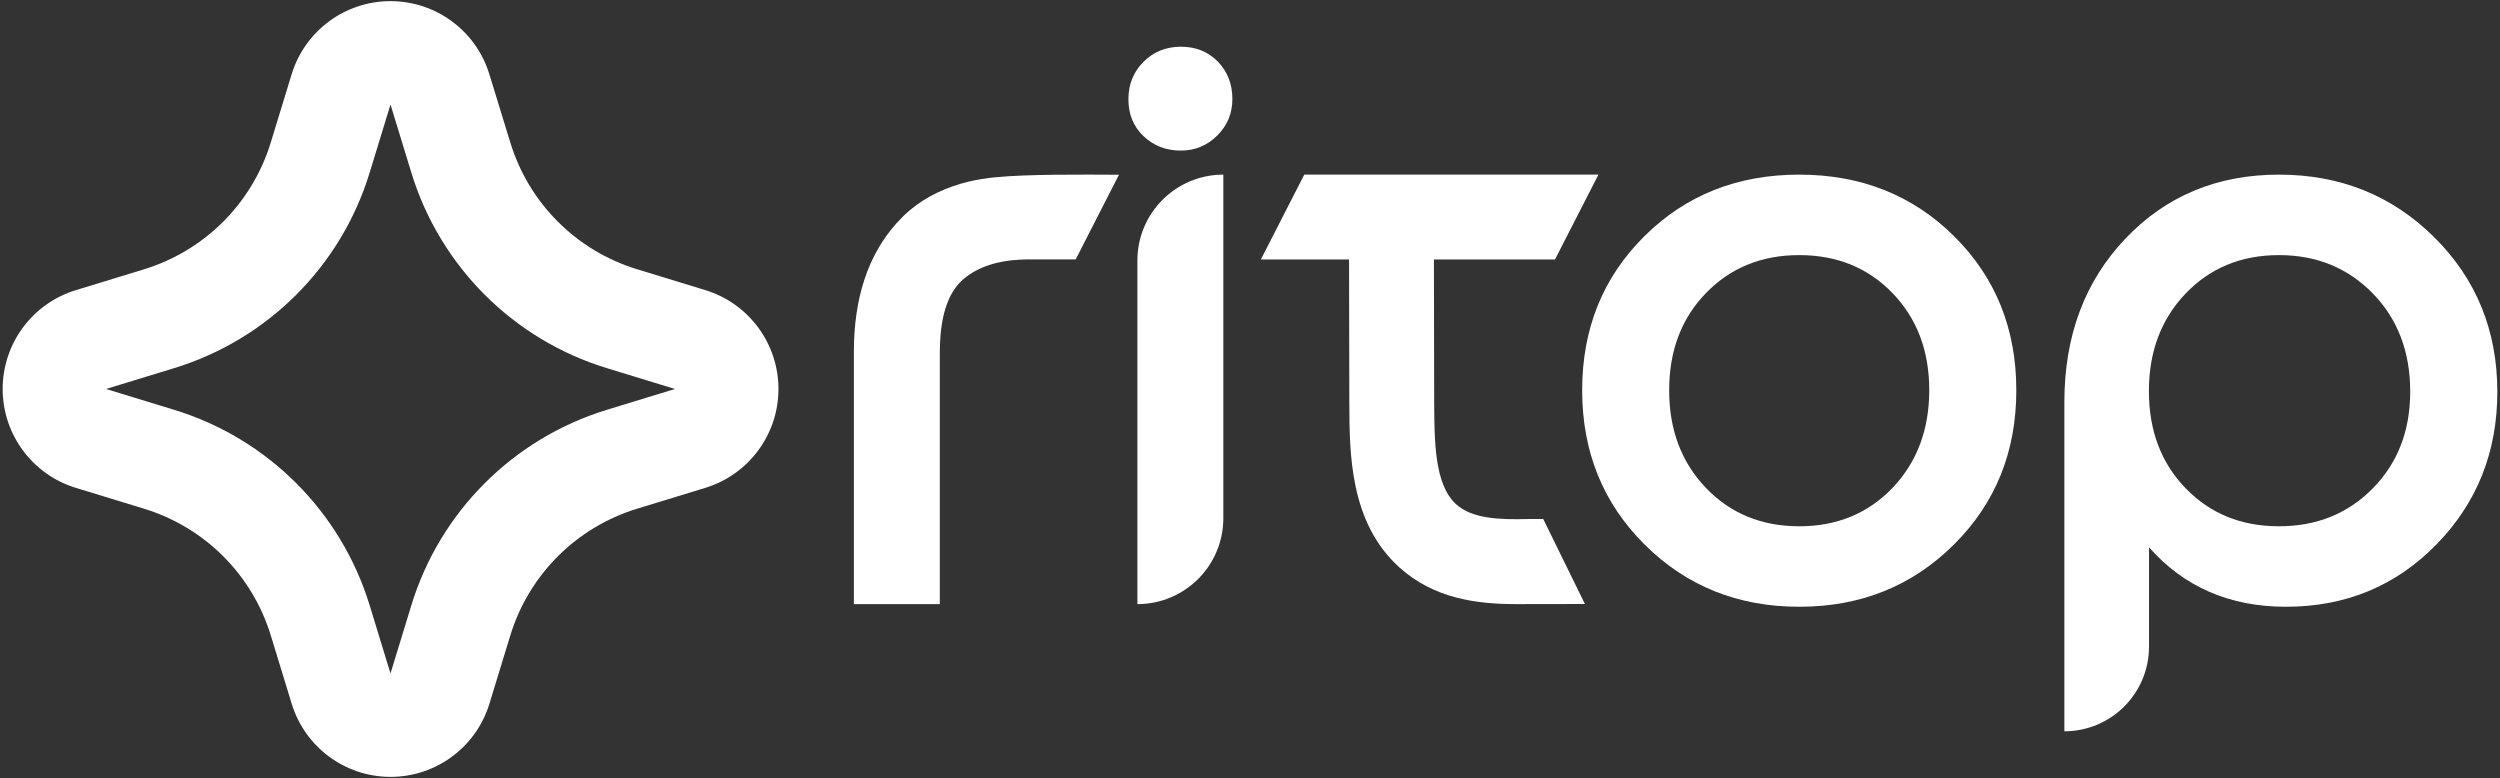
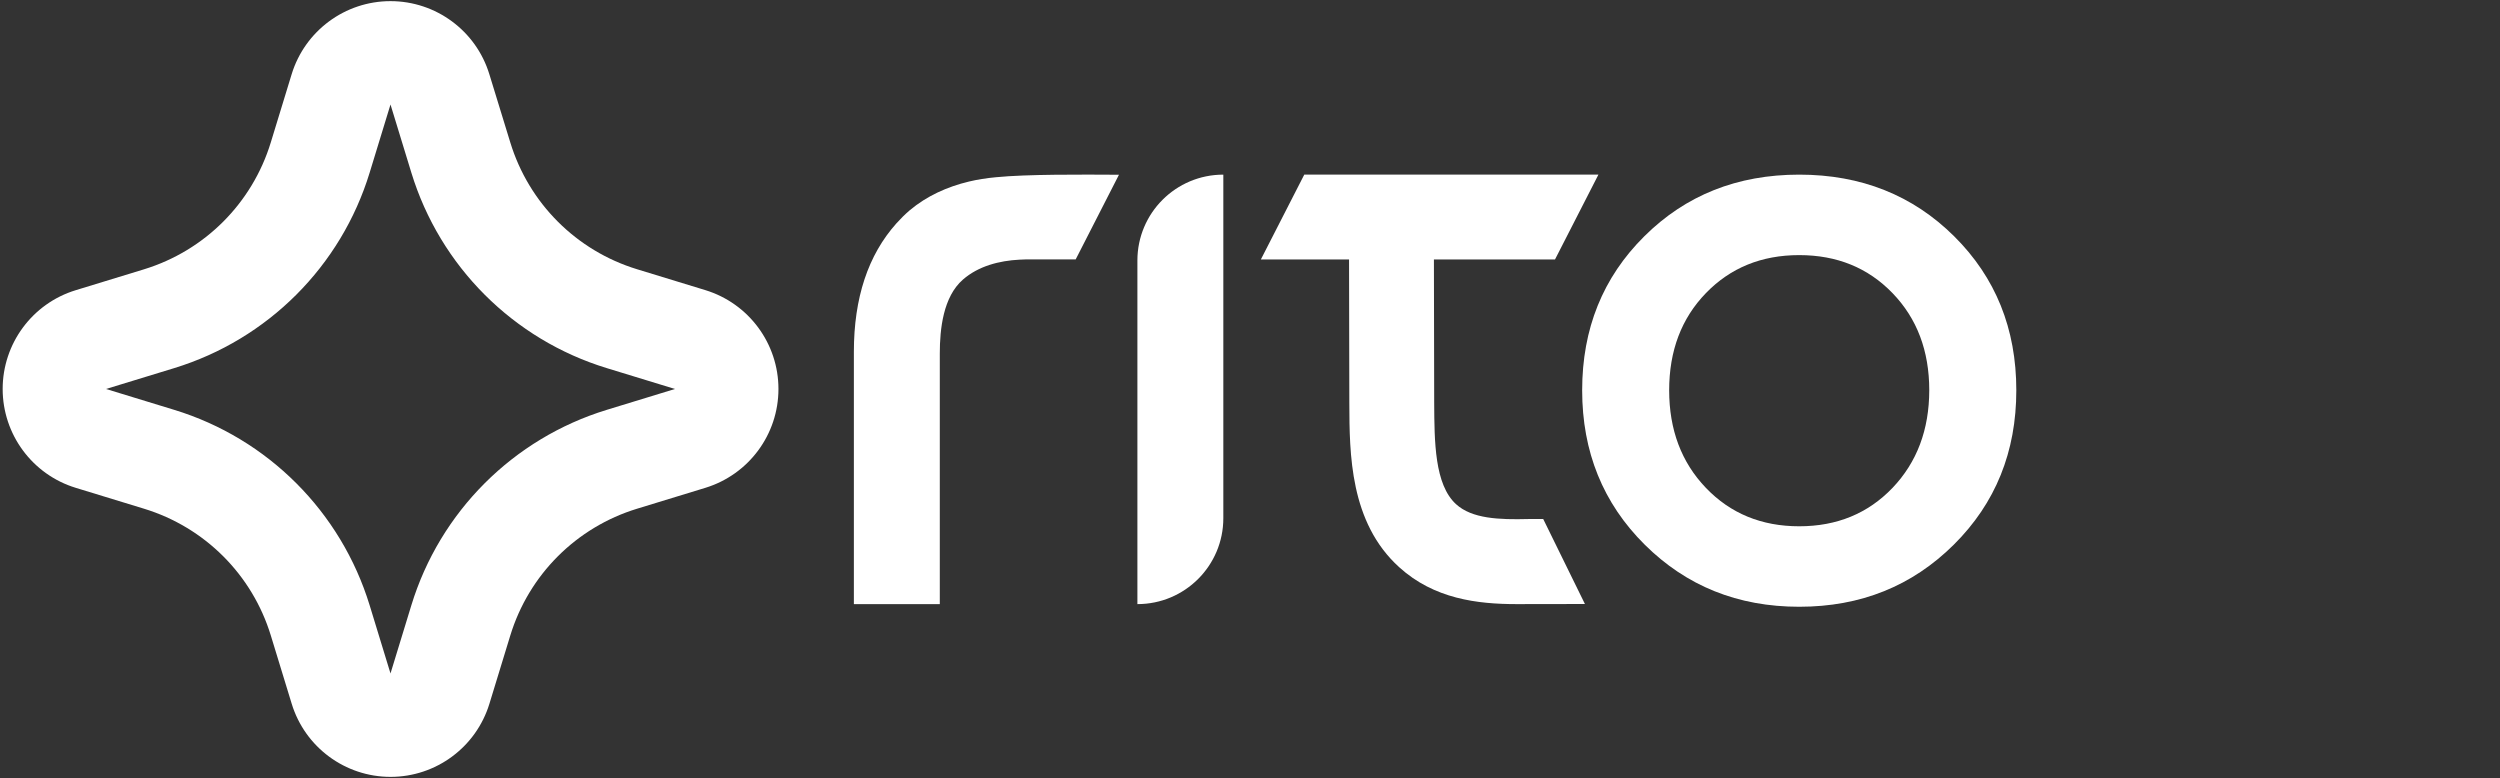
<svg xmlns="http://www.w3.org/2000/svg" width="723" height="225" viewBox="0 0 723 225" fill="none">
  <rect x="0" y="0" width="723" height="225" fill="#333333" stroke="none" />
  <path d="M112.932 30.22L118.962 49.935C127.251 76.996 148.429 98.19 175.49 106.463L195.205 112.493L175.49 118.523C148.429 126.812 127.235 147.99 118.962 175.051L112.932 194.766L106.902 175.051C98.613 147.99 77.435 126.795 50.374 118.523L30.659 112.493L50.374 106.463C77.435 98.174 98.629 76.996 106.902 49.935L112.932 30.22ZM112.932 0.33C99.784 0.33 88.195 8.912 84.343 21.475L78.313 41.19C72.933 58.776 59.216 72.494 41.63 77.89L21.915 83.92C9.351 87.755 0.77 99.36 0.77 112.493C0.77 125.625 9.351 137.246 21.915 141.082L41.63 147.112C59.232 152.492 72.95 166.209 78.329 183.811L84.359 203.526C88.211 216.09 99.8 224.672 112.948 224.672C126.097 224.672 137.686 216.09 141.538 203.526L147.568 183.811C152.947 166.209 166.665 152.492 184.267 147.112L203.982 141.082C216.546 137.23 225.127 125.642 225.127 112.493C225.127 99.344 216.546 87.755 203.982 83.903L184.267 77.874C166.665 72.494 152.947 58.776 147.568 41.174L141.521 21.475C137.686 8.912 126.081 0.33 112.932 0.33Z" fill="white" />
  <path d="M328.936 75.339V174.71C342.653 174.71 353.787 163.593 353.787 149.859V50.504C340.053 50.504 328.936 61.621 328.936 75.339Z" fill="white" />
  <path d="M520.332 50.504C502.421 50.504 487.484 56.453 475.522 68.35C463.544 80.247 457.562 95.086 457.562 112.867C457.562 130.648 463.592 145.536 475.652 157.514C487.712 169.493 502.6 175.474 520.348 175.474C538.097 175.474 552.984 169.493 565.044 157.514C577.104 145.536 583.118 130.664 583.118 112.867C583.118 95.086 577.137 80.247 565.158 68.35C553.18 56.453 538.227 50.504 520.332 50.504ZM547.312 141.099C540.226 148.494 531.238 152.2 520.332 152.2C509.426 152.2 500.438 148.494 493.352 141.099C486.266 133.704 482.722 124.293 482.722 112.867C482.722 101.441 486.266 92.079 493.352 84.766C500.438 77.452 509.426 73.778 520.332 73.778C531.238 73.778 540.226 77.435 547.312 84.766C554.399 92.096 557.942 101.457 557.942 112.867C557.925 124.277 554.382 133.687 547.312 141.099Z" fill="white" />
-   <path d="M703.945 68.577C691.771 56.518 676.802 50.504 659.07 50.504C641.159 50.504 626.352 56.696 614.618 69.065C602.883 81.434 597.016 97.167 597.016 116.264V211.491C610.522 211.491 621.493 200.536 621.493 187.014V158.278C631.602 169.737 644.8 175.474 661.118 175.474C678.379 175.474 692.876 169.46 704.627 157.449C716.362 145.438 722.23 130.713 722.23 113.29C722.213 95.541 716.118 80.637 703.945 68.577ZM686.229 141.212C679.029 148.543 669.976 152.2 659.07 152.2C648.164 152.2 639.176 148.543 632.09 141.212C625.003 133.899 621.46 124.521 621.46 113.111C621.46 101.701 625.003 92.291 632.09 84.879C639.176 77.484 648.164 73.778 659.07 73.778C669.976 73.778 679.013 77.484 686.229 84.879C693.429 92.274 697.037 101.75 697.037 113.29C697.021 124.586 693.429 133.899 686.229 141.212Z" fill="white" />
-   <path d="M341.549 13.512C337.226 13.512 333.617 14.958 330.708 17.868C327.799 20.777 326.336 24.401 326.336 28.708C326.336 33.032 327.782 36.591 330.708 39.37C333.617 42.15 337.209 43.547 341.5 43.547C345.628 43.547 349.139 42.085 352.048 39.175C354.958 36.266 356.404 32.755 356.404 28.627C356.404 24.352 355.006 20.744 352.227 17.835C349.415 14.975 345.856 13.512 341.549 13.512Z" fill="white" />
  <path d="M288.076 51.251C286.678 51.381 285.297 51.544 283.915 51.772C282.68 51.967 281.461 52.21 280.226 52.503C273.968 53.998 268.036 56.664 263.079 60.825C261.714 61.995 260.446 63.263 259.243 64.595C251.051 73.762 246.939 86.147 246.939 101.75V174.71H271.79C271.79 174.71 271.79 102.27 271.79 102.237C271.79 95.135 272.766 85.822 278.487 80.848C282.989 76.931 288.986 75.403 294.821 75.095C296.121 75.013 297.438 74.997 298.738 75.013H311.09L323.605 50.536C312.651 50.471 296.999 50.374 288.076 51.251Z" fill="white" />
  <path d="M442.042 150.103C433.476 150.33 425.707 150.005 421.108 145.828C414.85 140.156 414.834 127.625 414.769 116.573C414.769 114.752 414.688 75.713 414.688 75.03H449.713L462.261 50.504H377.192L364.645 75.03H390.146C390.146 75.696 390.227 114.931 390.227 116.622C390.276 131.168 390.341 151.078 404.643 164.032C414.737 173.199 427.235 174.71 438.596 174.71C439.409 174.71 450.103 174.694 458.36 174.678L446.3 150.103H442.042Z" fill="white" />
</svg>